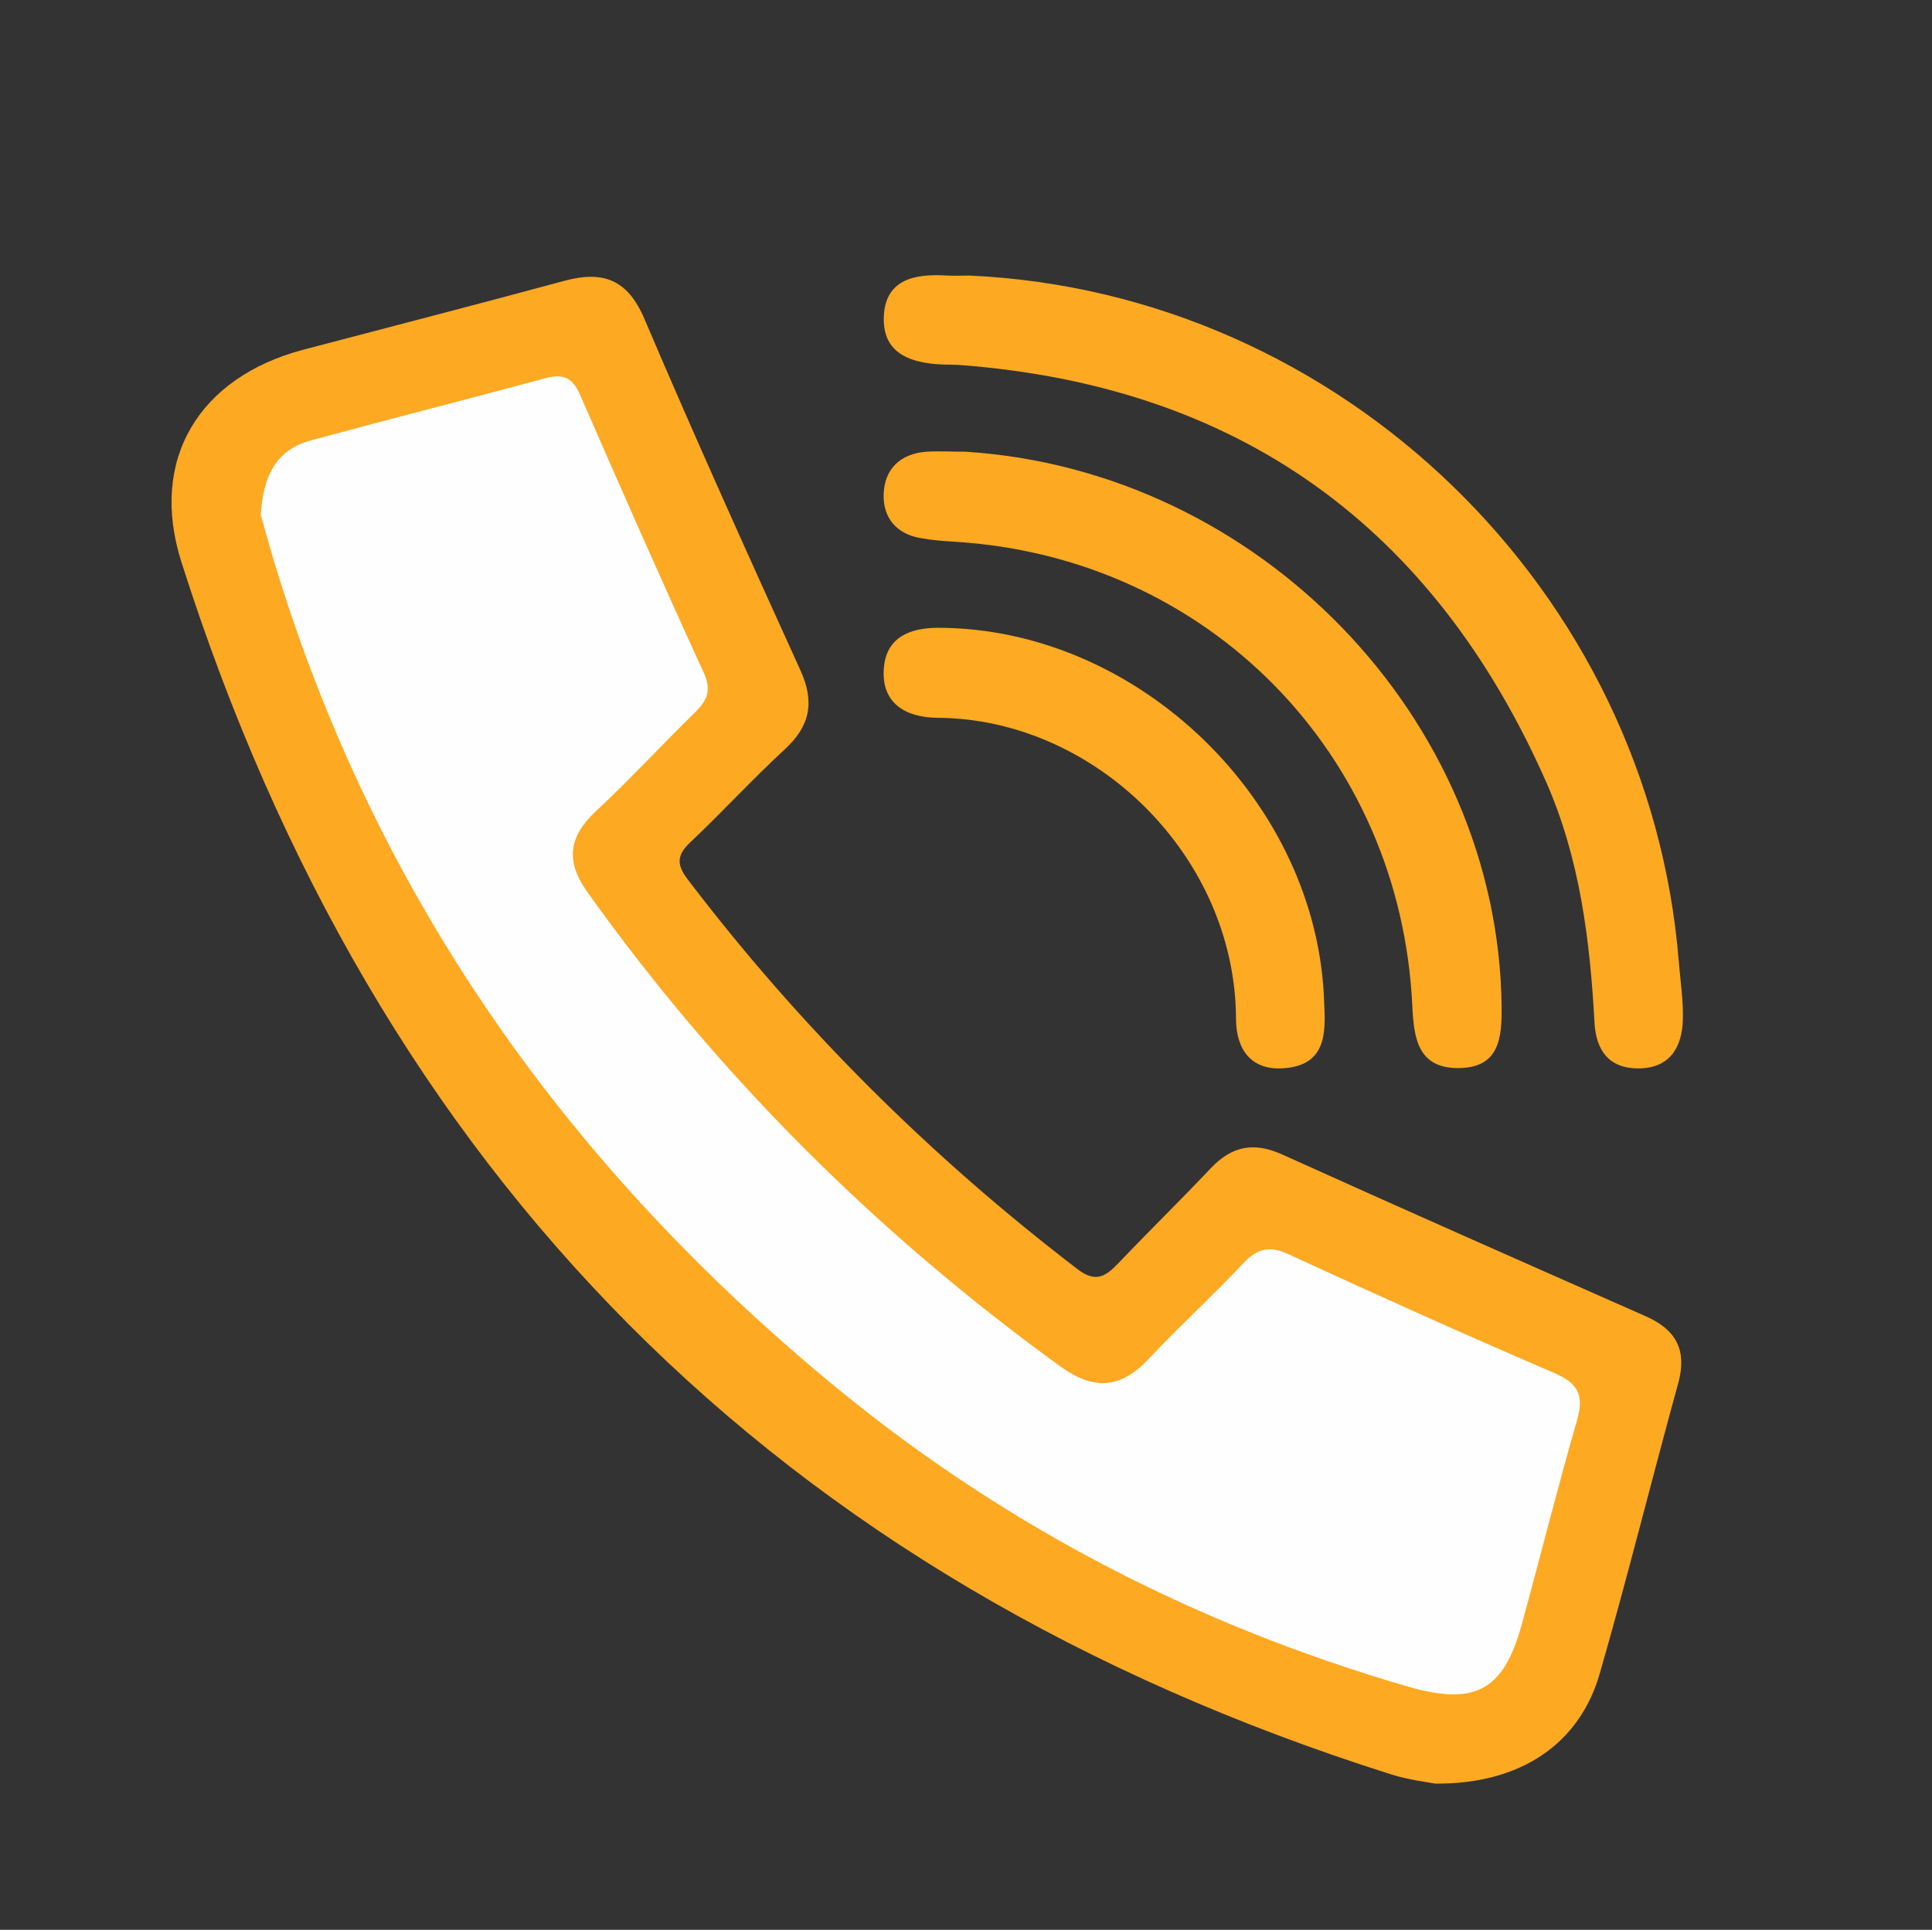
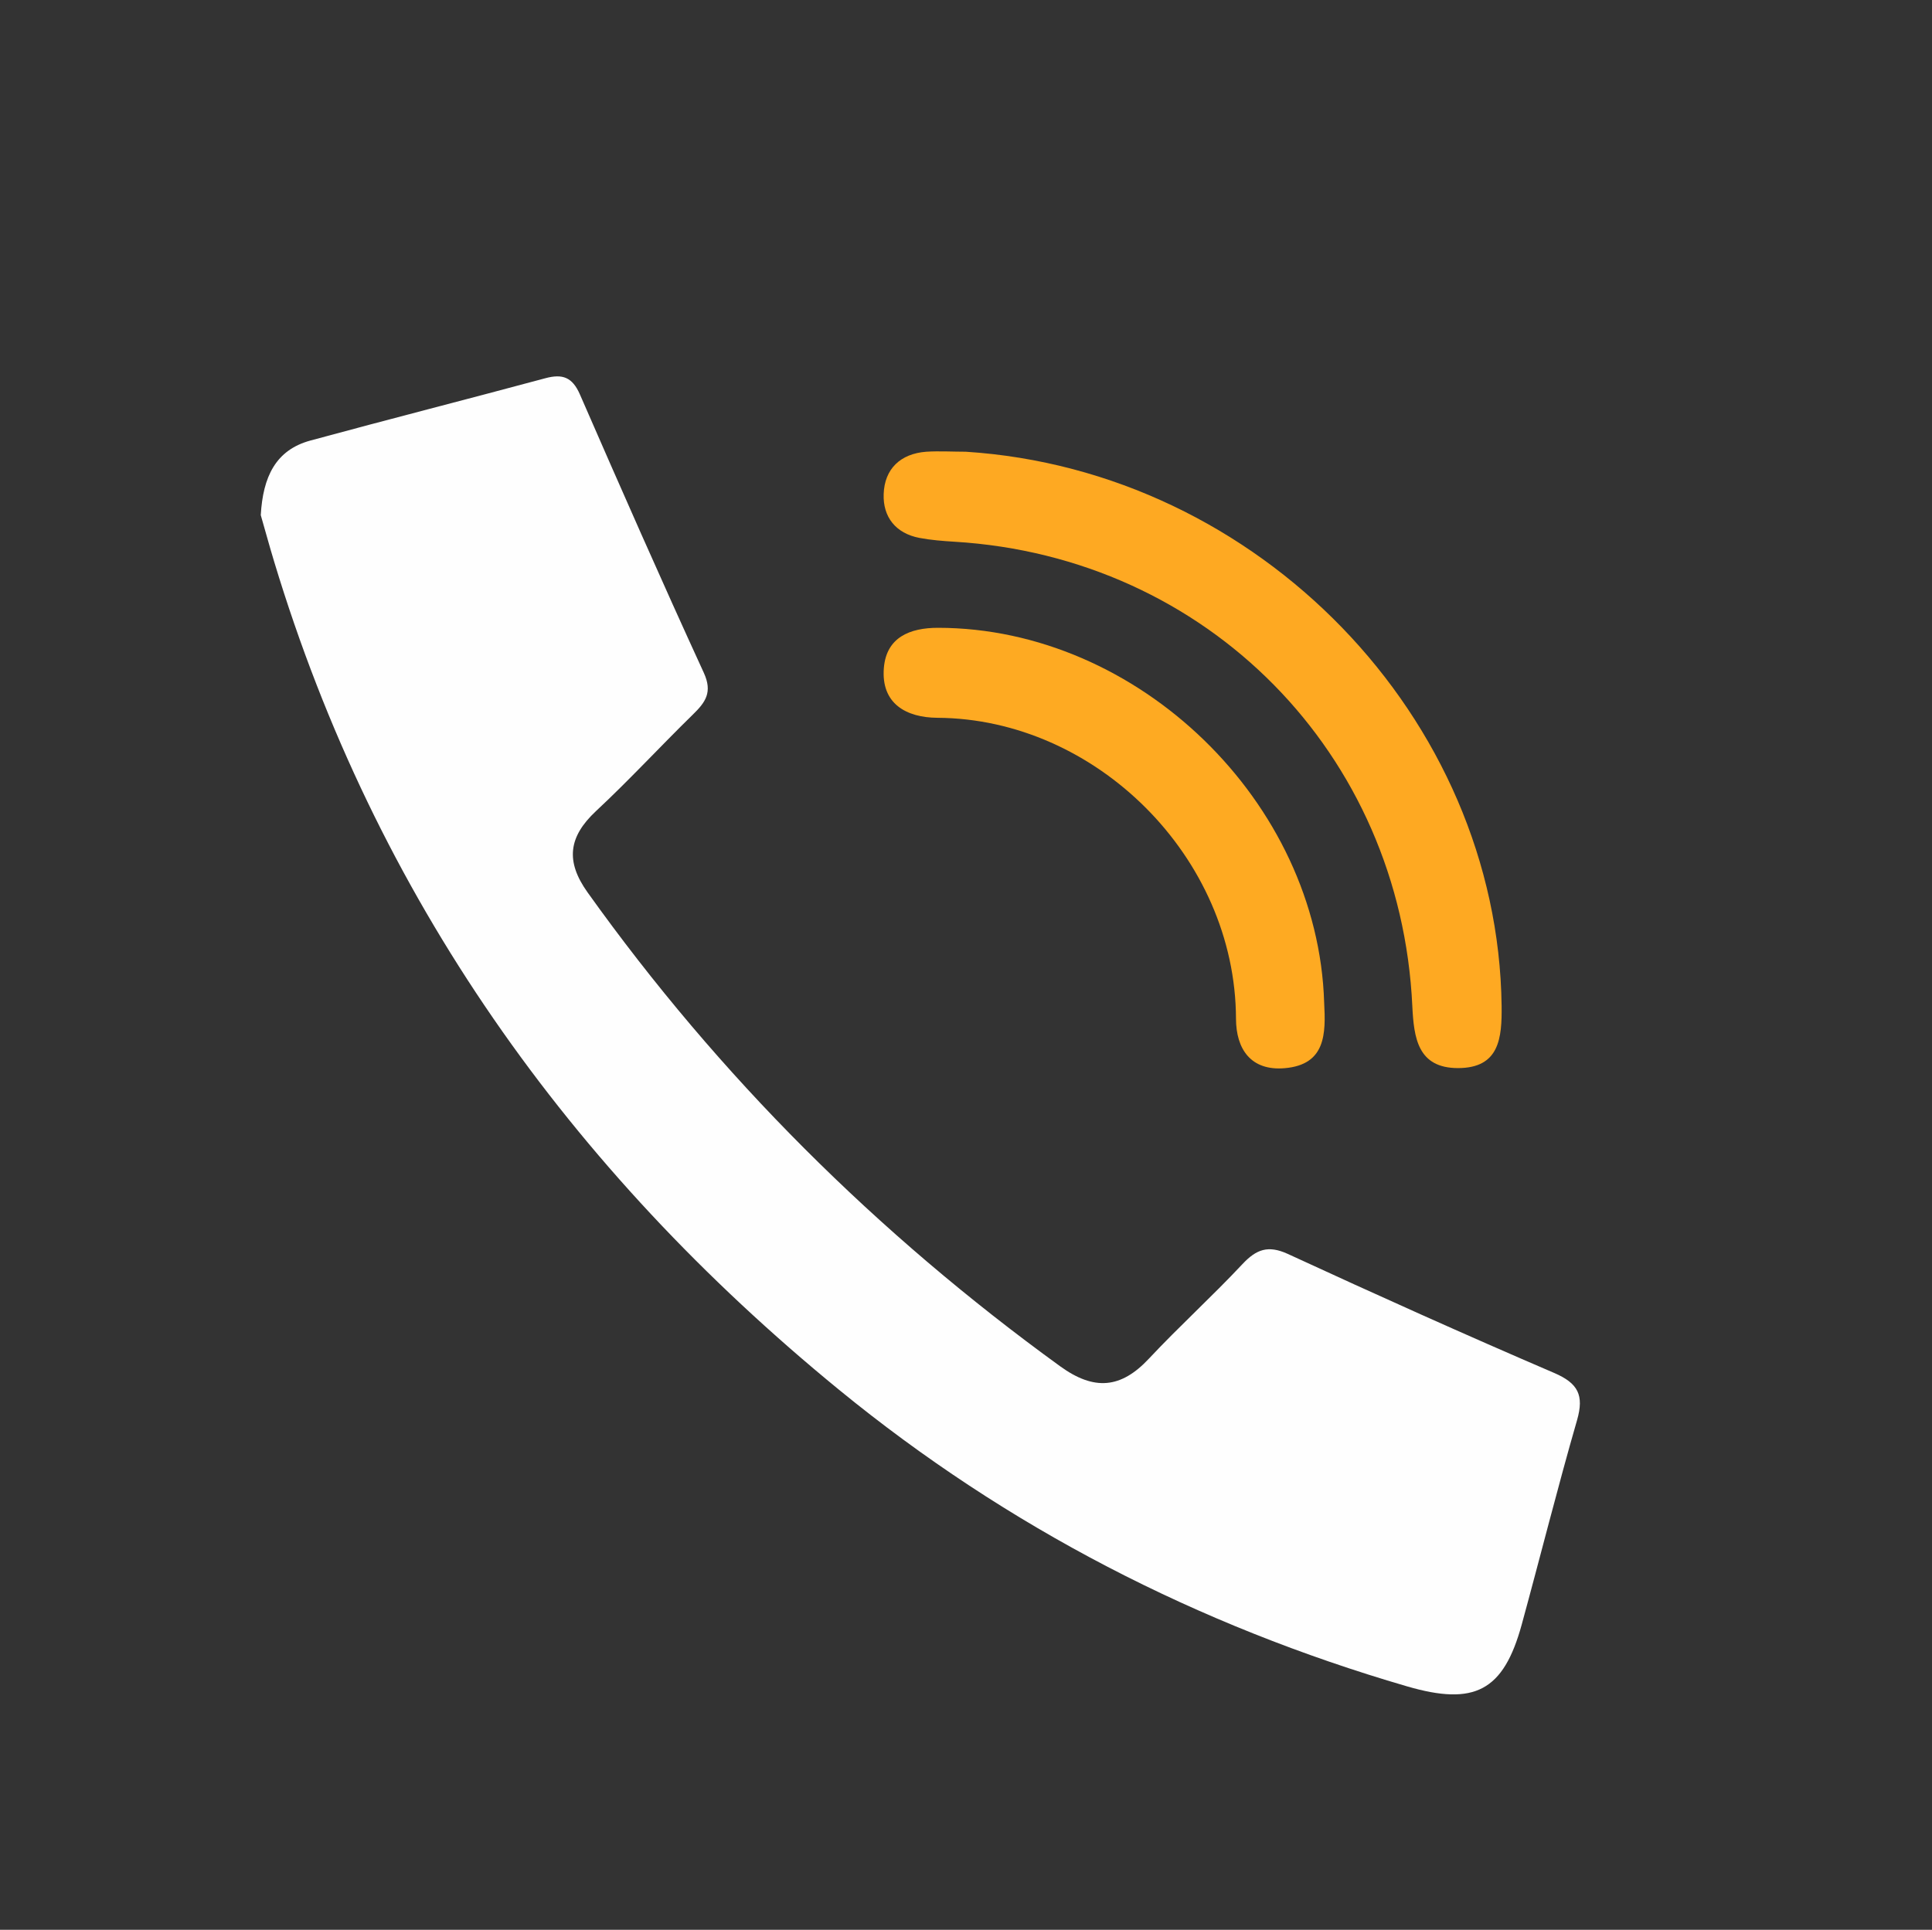
<svg xmlns="http://www.w3.org/2000/svg" id="Layer_1" x="0px" y="0px" viewBox="0 0 187.37 187.2" style="enable-background:new 0 0 187.37 187.2;" xml:space="preserve">
  <rect x="0" y="0" width="187.37" height="187.2" fill="#333333" stroke="none" />
  <style type="text/css">	.st0{fill:#FEA922;}	.st1{fill:#FEAA22;}	.st2{fill:#FEFEFE;}</style>
  <g>
    <g>
-       <path class="st0" d="M139.19,173.02c-0.7-0.14-2.57-0.35-4.32-0.91c-59.49-18.85-98.42-58.28-117.28-117.6   c-3.16-9.95,1.72-17.92,11.84-20.59c8.43-2.22,16.86-4.39,25.27-6.67c3.74-1.02,6.16-0.18,7.8,3.69   c4.87,11.44,9.99,22.77,15.13,34.09c1.39,3.06,0.95,5.38-1.51,7.65c-3.16,2.91-6.06,6.09-9.18,9.03   c-1.32,1.25-1.33,2.17-0.25,3.59c10.9,14.33,23.54,26.89,37.83,37.83c1.76,1.34,2.72,0.68,3.94-0.59   c2.96-3.11,6.03-6.11,8.98-9.23c2.04-2.15,4.18-2.56,6.93-1.31c11.72,5.3,23.48,10.49,35.25,15.69c2.96,1.31,4.02,3.31,3.13,6.52   c-2.58,9.36-4.91,18.79-7.6,28.12C153.2,169.16,147.47,173.09,139.19,173.02z" />
-       <path class="st0" d="M93.98,26.73c36.06,1.61,65.97,30.53,68.84,66.62c0.15,1.85,0.44,3.71,0.39,5.55   c-0.08,2.74-1.3,4.76-4.37,4.74c-2.82-0.01-4.05-1.78-4.2-4.42c-0.44-8.03-1.42-15.95-4.7-23.39   c-10.93-24.71-29.75-38.36-56.81-40.42c-0.57-0.04-1.14-0.03-1.72-0.05c-2.96-0.13-5.73-0.97-5.7-4.44   c0.04-3.82,2.97-4.39,6.12-4.19C92.55,26.77,93.27,26.73,93.98,26.73z" />
      <path class="st0" d="M93.67,43.82c28.39,1.82,51.61,25.79,51.96,53.75c0.04,3.11-0.21,6.03-4.21,6.04   c-3.93,0.01-4.3-2.94-4.45-6.01c-1.14-24.55-19.9-43.57-44.4-45.05c-1.14-0.07-2.29-0.16-3.4-0.37c-2.31-0.44-3.55-2.04-3.47-4.25   c0.08-2.44,1.62-3.92,4.13-4.11C91.09,43.74,92.38,43.82,93.67,43.82z" />
      <path class="st1" d="M128.42,97.25c0.16,2.99,0.18,6.03-3.83,6.37c-3.29,0.28-4.71-1.87-4.72-4.79   c-0.05-15.71-13.61-29.11-28.95-29.2c-3.02-0.02-5.49-1.36-5.2-4.85c0.25-2.95,2.51-3.88,5.25-3.88   C110.41,60.91,127.83,77.81,128.42,97.25z" />
      <path class="st2" d="M25.29,49.97c0.21-3.7,1.43-6.32,4.83-7.24c7.58-2.06,15.19-4,22.77-6.04c1.67-0.45,2.62-0.1,3.35,1.57   c3.94,9.04,7.91,18.06,12.02,27.01c0.86,1.88,0.16,2.85-1.05,4.03c-3.17,3.1-6.18,6.37-9.42,9.39c-2.66,2.49-2.96,4.86-0.81,7.87   c12.75,17.86,28.09,33.11,45.84,45.98c3.29,2.38,5.89,2.17,8.62-0.76c2.93-3.13,6.12-6.02,9.05-9.15   c1.35-1.44,2.49-1.87,4.41-0.99c8.56,3.95,17.16,7.82,25.82,11.54c2.33,1,2.92,2.16,2.23,4.57c-1.9,6.58-3.56,13.23-5.37,19.84   c-1.77,6.46-4.57,7.91-11.14,5.99c-20.29-5.92-38.73-15.39-55.1-28.79C55.23,113.41,36.43,87.02,26.6,54.52   C26.1,52.88,25.66,51.23,25.29,49.97z" />
    </g>
  </g>
</svg>